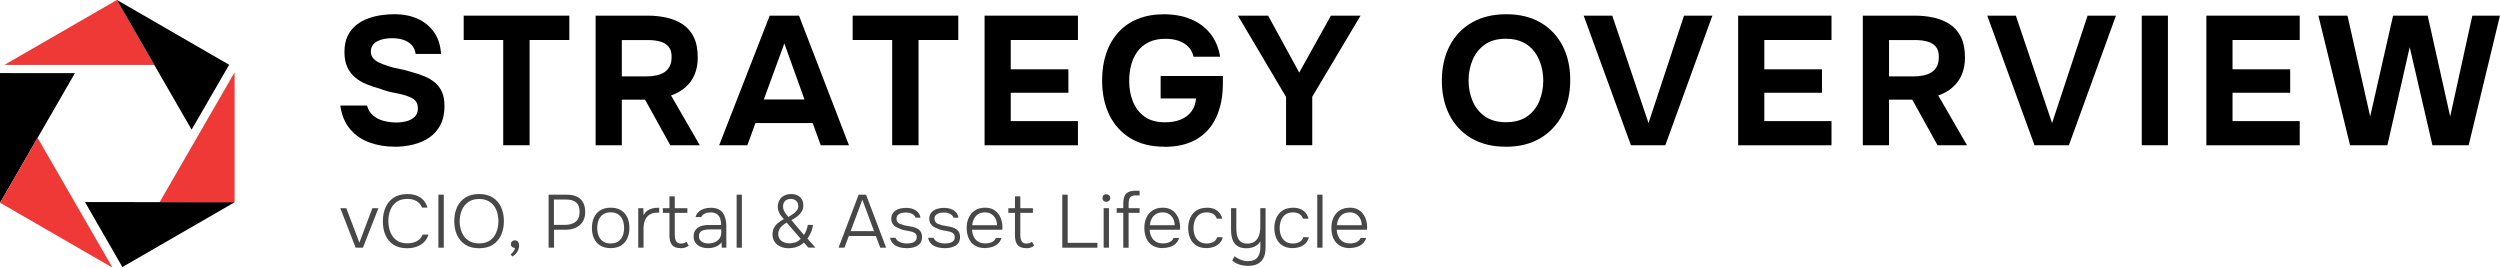
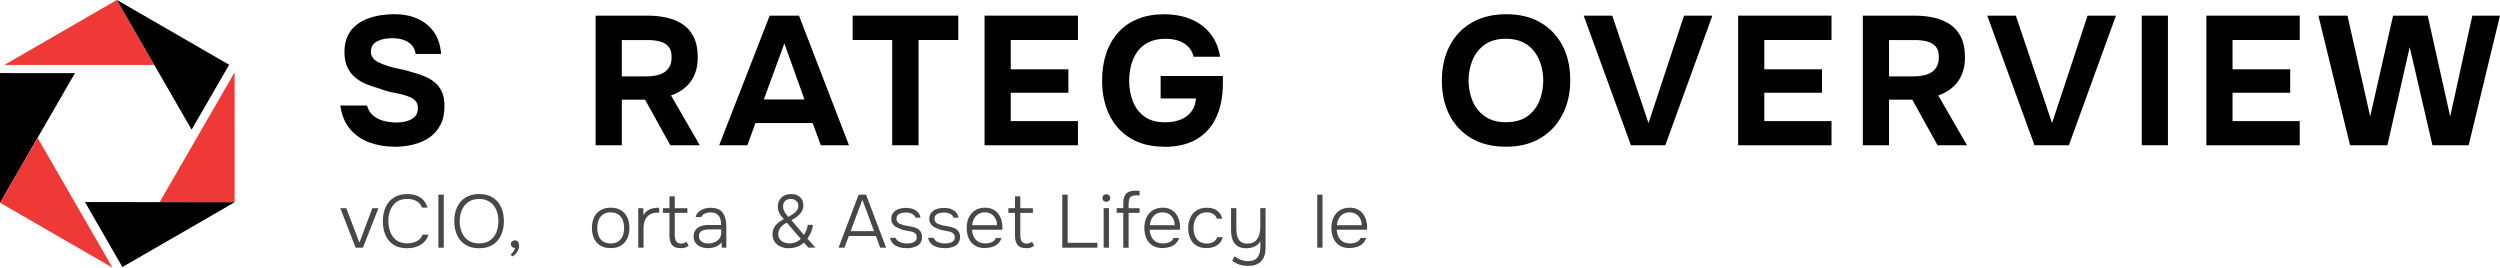
<svg xmlns="http://www.w3.org/2000/svg" id="Layer_1" data-name="Layer 1" viewBox="0 0 580.07 62.07">
  <defs>
    <style>
      .cls-1 {
        fill: #ef3936;
      }

      .cls-1, .cls-2, .cls-3, .cls-4 {
        stroke-width: 0px;
      }

      .cls-1, .cls-4 {
        fill-rule: evenodd;
      }

      .cls-3 {
        fill: #484748;
      }
    </style>
  </defs>
  <g>
    <polygon class="cls-4" points="19.72 46.89 28.4 61.96 53.61 47.41 54.45 46.9 19.72 46.89 19.72 46.89" />
    <polygon class="cls-1" points="37.05 46.89 54.44 46.9 54.44 17.79 54.42 16.81 37.05 46.89 37.05 46.89" />
    <polygon class="cls-1" points="35.79 15.07 27.11 0 1.89 14.56 1.06 15.06 35.79 15.07 35.79 15.07" />
    <polygon class="cls-4" points="44.46 30.08 53.17 15.03 27.96 .47 27.11 0 44.46 30.08 44.46 30.08" />
    <polygon class="cls-4" points="17.39 16.97 0 16.96 0 46.07 .02 47.05 17.39 16.97 17.39 16.97" />
    <polygon class="cls-1" points="8.73 31.99 .02 47.05 25.23 61.6 26.09 62.07 8.73 31.99 8.73 31.99" />
  </g>
  <g>
    <g>
      <path class="cls-2" d="m91.57,34.04c-2.1,0-4.04-.33-5.84-.98-1.8-.65-3.3-1.69-4.5-3.1-1.2-1.42-1.96-3.24-2.27-5.48h6.2c.25.96.72,1.74,1.4,2.31.68.58,1.49,1,2.44,1.25.95.25,1.95.38,2.99.38.79,0,1.57-.1,2.34-.3.76-.2,1.39-.54,1.89-1.02.49-.48.74-1.13.74-1.95,0-.62-.13-1.13-.4-1.53-.27-.4-.65-.71-1.15-.96-.5-.24-1.1-.46-1.81-.66-.59-.17-1.21-.31-1.85-.42-.64-.11-1.26-.25-1.87-.42-.61-.17-1.2-.37-1.76-.59-1.08-.28-2.11-.63-3.1-1.04-.99-.41-1.87-.93-2.63-1.57-.76-.64-1.37-1.44-1.81-2.4-.44-.96-.66-2.12-.66-3.48,0-1.47.25-2.72.74-3.74.49-1.02,1.16-1.86,2-2.53.83-.67,1.77-1.18,2.8-1.55,1.03-.37,2.07-.62,3.12-.76,1.05-.14,2.04-.21,2.97-.21,1.95,0,3.71.34,5.27,1.02,1.56.68,2.83,1.7,3.82,3.06.99,1.36,1.56,3.07,1.7,5.14h-5.9c-.11-.85-.43-1.54-.93-2.08-.51-.54-1.15-.93-1.93-1.19-.78-.26-1.65-.38-2.61-.38-.62,0-1.23.06-1.83.17-.59.11-1.13.29-1.59.53-.47.24-.84.56-1.1.96-.27.4-.4.88-.4,1.44s.15,1.06.47,1.47c.31.41.77.76,1.38,1.06.61.3,1.32.57,2.14.83.85.28,1.74.51,2.68.68s1.83.4,2.68.68c1.08.28,2.08.62,3.02,1,.93.38,1.76.86,2.46,1.44.71.58,1.26,1.32,1.66,2.21.4.89.59,1.99.59,3.29,0,1.73-.32,3.19-.96,4.4-.64,1.2-1.5,2.17-2.59,2.91-1.09.74-2.33,1.27-3.72,1.61-1.39.34-2.82.51-4.29.51Z" />
-       <path class="cls-2" d="m116.76,33.7V9.28h-9.17V3.63h24.51v5.65h-9.22v24.42h-6.12Z" />
      <path class="cls-2" d="m138.2,33.7V3.63h12.1c1.5,0,2.94.15,4.31.45,1.37.3,2.61.8,3.72,1.51,1.1.71,1.97,1.69,2.61,2.95.64,1.26.96,2.87.96,4.82,0,1.44-.24,2.75-.72,3.91-.48,1.16-1.19,2.15-2.12,2.97-.93.82-2.05,1.46-3.36,1.91l6.67,11.55h-6.84l-5.86-10.58h-5.39v10.58h-6.07Zm6.07-15.97h5.61c.88,0,1.68-.08,2.4-.23.72-.15,1.35-.4,1.87-.74.52-.34.93-.79,1.23-1.36.3-.57.45-1.26.45-2.08.03-1.05-.19-1.86-.66-2.44-.47-.58-1.12-.99-1.95-1.23-.84-.24-1.82-.36-2.95-.36h-5.99v8.45Z" />
      <path class="cls-2" d="m166.87,33.7l11.72-30.07h6.8l11.59,30.07h-6.54l-1.87-5.14h-13.29l-1.87,5.14h-6.54Zm10.36-10.62h9.43l-4.67-13-4.76,13Z" />
      <path class="cls-2" d="m207.01,33.7V9.28h-9.17V3.63h24.51v5.65h-9.22v24.42h-6.12Z" />
      <path class="cls-2" d="m228.45,33.7V3.63h21.66v5.65h-15.59v6.8h13.38v5.44h-13.38v6.58h15.59v5.61h-21.66Z" />
      <path class="cls-2" d="m270.16,34.04c-3.06,0-5.66-.64-7.81-1.93-2.15-1.29-3.79-3.09-4.93-5.39-1.13-2.31-1.7-5-1.7-8.09,0-2.29.32-4.38.96-6.26.64-1.88,1.57-3.5,2.8-4.86,1.23-1.36,2.74-2.4,4.52-3.12,1.78-.72,3.81-1.08,6.07-1.08s4.35.37,6.16,1.1c1.81.74,3.32,1.83,4.52,3.29,1.2,1.46,1.99,3.28,2.36,5.46h-6.16c-.23-.93-.64-1.71-1.23-2.31-.59-.61-1.34-1.07-2.23-1.38-.89-.31-1.9-.47-3.04-.47-1.56,0-2.87.27-3.95.81s-1.95,1.27-2.61,2.19c-.66.92-1.15,1.97-1.44,3.14-.3,1.18-.45,2.39-.45,3.63,0,1.7.28,3.28.85,4.74.57,1.46,1.46,2.63,2.68,3.53,1.22.89,2.83,1.34,4.84,1.34,1.33,0,2.51-.21,3.55-.62,1.03-.41,1.87-1.03,2.5-1.87.64-.83,1-1.85,1.08-3.04h-8.2v-5.22h14.44v1.66c0,3.06-.51,5.69-1.53,7.9-1.02,2.21-2.53,3.91-4.54,5.1-2.01,1.19-4.52,1.78-7.52,1.78Z" />
-       <path class="cls-2" d="m298.4,33.7v-11.21l-11.17-18.86h7.01l7.22,13.21,7.35-13.21h6.88l-11.21,18.81v11.25h-6.07Z" />
      <path class="cls-2" d="m349.37,34.04c-3.09,0-5.74-.65-7.96-1.95-2.22-1.3-3.92-3.11-5.1-5.42-1.18-2.31-1.76-4.96-1.76-7.96s.6-5.75,1.81-8.07c1.2-2.32,2.92-4.13,5.16-5.41,2.24-1.29,4.9-1.93,7.99-1.93s5.69.64,7.9,1.91c2.21,1.27,3.91,3.06,5.12,5.35s1.81,4.97,1.81,8.03-.6,5.67-1.81,8c-1.2,2.34-2.92,4.16-5.14,5.48-2.22,1.32-4.89,1.98-8.01,1.98Zm.09-5.69c2.04,0,3.69-.47,4.97-1.4,1.27-.93,2.2-2.14,2.78-3.61.58-1.47.87-3.02.87-4.63,0-1.19-.16-2.36-.49-3.52-.33-1.16-.83-2.21-1.51-3.14-.68-.93-1.57-1.68-2.68-2.23-1.1-.55-2.44-.83-3.99-.83-2.01,0-3.65.46-4.93,1.38-1.27.92-2.22,2.12-2.82,3.59-.61,1.47-.91,3.04-.91,4.71s.3,3.24.91,4.72c.61,1.47,1.56,2.67,2.85,3.59,1.29.92,2.94,1.38,4.95,1.38Z" />
      <path class="cls-2" d="m378.42,33.7l-10.96-30.07h6.63l8.41,24.93,8.24-24.93h6.58l-10.92,30.07h-7.98Z" />
      <path class="cls-2" d="m403.3,33.7V3.63h21.66v5.65h-15.59v6.8h13.38v5.44h-13.38v6.58h15.59v5.61h-21.66Z" />
      <path class="cls-2" d="m432.23,33.7V3.63h12.1c1.5,0,2.94.15,4.31.45,1.37.3,2.61.8,3.72,1.51,1.1.71,1.97,1.69,2.61,2.95.64,1.26.96,2.87.96,4.82,0,1.44-.24,2.75-.72,3.91-.48,1.16-1.19,2.15-2.12,2.97-.93.82-2.05,1.46-3.36,1.91l6.67,11.55h-6.84l-5.86-10.58h-5.39v10.58h-6.07Zm6.07-15.97h5.61c.88,0,1.68-.08,2.4-.23.72-.15,1.34-.4,1.87-.74.52-.34.93-.79,1.23-1.36.3-.57.45-1.26.45-2.08.03-1.05-.19-1.86-.66-2.44-.47-.58-1.12-.99-1.95-1.23-.84-.24-1.82-.36-2.95-.36h-5.99v8.45Z" />
      <path class="cls-2" d="m472.06,33.7l-10.96-30.07h6.63l8.41,24.93,8.24-24.93h6.58l-10.92,30.07h-7.98Z" />
      <path class="cls-2" d="m496.95,33.7V3.63h6.07v30.07h-6.07Z" />
      <path class="cls-2" d="m511.94,33.7V3.63h21.66v5.65h-15.59v6.8h13.38v5.44h-13.38v6.58h15.59v5.61h-21.66Z" />
      <path class="cls-2" d="m545.28,33.7l-7.35-30.07h6.75l5.27,23.4,5.31-23.4h8.03l5.22,23.4,5.14-23.4h6.41l-7.26,30.07h-8.41l-5.27-22.76-5.18,22.76h-8.66Z" />
    </g>
    <g>
      <path class="cls-3" d="m82.52,57.47l-3.56-9.17h1.39l3.04,8,3.01-8h1.41l-3.6,9.17h-1.69Z" />
      <path class="cls-3" d="m94.47,57.6c-1.26,0-2.32-.27-3.16-.81-.84-.54-1.46-1.28-1.87-2.23-.41-.95-.61-2.03-.61-3.23s.21-2.27.63-3.22c.42-.95,1.05-1.7,1.89-2.25s1.89-.83,3.16-.83c.83,0,1.57.12,2.2.37.63.25,1.16.61,1.58,1.08.42.47.72,1.03.9,1.69h-1.27c-.23-.64-.65-1.13-1.24-1.49-.6-.35-1.32-.53-2.17-.53-1.03,0-1.87.24-2.51.71-.64.48-1.12,1.1-1.43,1.88-.31.78-.46,1.62-.46,2.52,0,.95.16,1.82.47,2.61.31.79.79,1.42,1.44,1.89.65.47,1.48.7,2.49.7.56,0,1.07-.08,1.55-.23s.89-.38,1.24-.69c.35-.3.6-.67.75-1.1h1.37c-.2.66-.53,1.23-.99,1.7-.46.47-1.03.83-1.7,1.08-.67.25-1.42.37-2.25.37Z" />
      <path class="cls-3" d="m101.72,57.47v-12.3h1.25v12.3h-1.25Z" />
      <path class="cls-3" d="m111.17,57.6c-1.28,0-2.34-.27-3.19-.82-.85-.54-1.5-1.29-1.93-2.24-.43-.95-.65-2.02-.65-3.22s.22-2.29.65-3.24c.43-.95,1.08-1.7,1.93-2.24.85-.54,1.92-.82,3.19-.82s2.34.27,3.18.82c.85.55,1.49,1.29,1.92,2.24.43.95.65,2.03.65,3.24s-.22,2.27-.65,3.22c-.43.95-1.08,1.7-1.92,2.24-.85.55-1.91.82-3.18.82Zm0-1.13c1.02,0,1.86-.23,2.52-.69.66-.46,1.15-1.09,1.47-1.87.32-.78.48-1.64.48-2.58,0-.71-.09-1.38-.27-2-.18-.63-.45-1.18-.83-1.65-.37-.48-.84-.85-1.4-1.11-.56-.27-1.22-.4-1.97-.4-1.01,0-1.85.24-2.51.71-.67.47-1.17,1.09-1.5,1.88-.33.78-.5,1.64-.5,2.58s.16,1.78.49,2.56c.32.78.82,1.41,1.5,1.88.67.47,1.51.7,2.52.7Z" />
      <path class="cls-3" d="m118.85,59.5l-.37-.5c.16-.11.31-.23.44-.38.13-.15.25-.32.36-.5.11-.19.18-.38.22-.59-.24,0-.46-.07-.66-.22-.2-.15-.3-.37-.3-.67,0-.27.09-.48.27-.64.18-.16.4-.24.65-.24.32,0,.57.12.74.35s.25.53.25.9c0,.34-.07.67-.22,1.01-.15.34-.34.64-.58.91-.24.27-.52.46-.82.59Z" />
-       <path class="cls-3" d="m127.29,57.47v-12.3h4.21c.89,0,1.66.15,2.3.43.64.29,1.13.73,1.47,1.33.34.6.51,1.35.51,2.27s-.2,1.66-.6,2.28c-.4.62-.95,1.07-1.64,1.38-.69.3-1.48.45-2.37.45h-2.62v4.16h-1.25Zm1.25-5.29h2.57c1,0,1.81-.24,2.43-.71s.94-1.25.94-2.33c0-.97-.26-1.69-.79-2.15-.53-.46-1.29-.69-2.29-.69h-2.87v5.88Z" />
      <path class="cls-3" d="m141.69,57.57c-.96,0-1.77-.2-2.42-.6-.65-.4-1.13-.95-1.45-1.66s-.48-1.51-.48-2.42.16-1.72.49-2.43c.32-.7.81-1.25,1.46-1.66s1.45-.61,2.42-.61,1.76.2,2.41.61,1.12.96,1.44,1.66c.32.7.48,1.51.48,2.43s-.16,1.71-.49,2.42c-.33.71-.81,1.26-1.45,1.66s-1.45.6-2.41.6Zm0-1.08c.72,0,1.31-.16,1.77-.48.46-.32.81-.75,1.02-1.29.22-.55.33-1.15.33-1.83s-.11-1.28-.33-1.83c-.22-.54-.56-.98-1.02-1.3-.46-.32-1.06-.49-1.77-.49s-1.31.16-1.77.49c-.46.32-.8.76-1.02,1.3-.21.55-.32,1.15-.32,1.83s.11,1.28.32,1.83c.22.54.55.98,1.02,1.29.46.32,1.05.48,1.77.48Z" />
      <path class="cls-3" d="m148.09,57.47v-9.17h1.18l.05,1.63c.23-.44.52-.78.86-1.03.34-.24.72-.42,1.13-.53.41-.11.83-.16,1.26-.16h.38v1.13h-.4c-.76,0-1.39.16-1.87.49s-.83.76-1.04,1.32c-.22.56-.32,1.18-.32,1.86v4.45h-1.23Z" />
      <path class="cls-3" d="m157.89,57.57c-.95,0-1.61-.26-1.99-.77s-.57-1.24-.57-2.18v-5.23h-1.53v-1.08h1.53v-2.75h1.24v2.75h2.92v1.08h-2.92v5.04c0,.36.03.7.1,1.01.06.31.2.57.41.77.21.2.53.3.96.3.24,0,.47-.04.69-.12s.4-.18.55-.3l.51.91c-.18.14-.36.25-.57.35-.2.09-.41.16-.63.19-.21.04-.44.05-.69.05Z" />
      <path class="cls-3" d="m164.19,57.57c-.39,0-.78-.05-1.16-.15-.38-.1-.73-.25-1.04-.47s-.57-.49-.76-.83c-.19-.34-.29-.75-.29-1.21,0-.52.09-.96.29-1.3.19-.35.45-.63.77-.84.32-.21.7-.35,1.11-.44.42-.09.86-.13,1.32-.13h2.9c0-.57-.08-1.07-.23-1.5-.16-.43-.41-.78-.77-1.03-.35-.25-.82-.38-1.42-.38-.31,0-.61.03-.9.1s-.55.18-.77.34-.4.37-.53.63h-1.32c.11-.41.28-.75.53-1.02.25-.28.54-.5.88-.67s.69-.29,1.06-.36.72-.1,1.06-.1c1.3,0,2.23.39,2.78,1.16.56.78.83,1.82.83,3.13v4.97h-1.06l-.05-1.25c-.25.35-.56.62-.91.82-.35.2-.73.34-1.12.42-.39.08-.79.12-1.2.12Zm.09-1.08c.57,0,1.09-.1,1.55-.29.46-.19.83-.48,1.11-.86.27-.38.41-.86.41-1.42v-.7h-2.05c-.36,0-.72,0-1.1.03s-.71.08-1.01.17c-.3.1-.55.25-.73.47-.19.22-.28.52-.28.91s.1.72.3.96c.2.25.46.43.78.55.32.12.67.18,1.02.18Z" />
-       <path class="cls-3" d="m170.92,57.47v-12.3h1.22v12.3h-1.22Z" />
      <path class="cls-3" d="m182.94,57.6c-.49,0-.95-.07-1.4-.21-.45-.14-.84-.34-1.18-.61-.34-.27-.61-.6-.81-1.01-.2-.41-.3-.88-.3-1.43s.11-1.03.33-1.45c.22-.42.53-.81.93-1.15.4-.34.86-.65,1.38-.91-.44-.42-.79-.87-1.04-1.35s-.38-.98-.38-1.5c0-.56.12-1.06.36-1.5.24-.45.59-.8,1.05-1.06.46-.26,1.04-.39,1.74-.39.55,0,1.03.11,1.44.31.42.21.75.51.98.9.24.39.36.87.36,1.43,0,.5-.12.96-.37,1.37-.24.42-.57.8-.99,1.14s-.89.64-1.41.89l2.9,3.43c.24-.32.44-.68.58-1.08s.25-.81.32-1.24h1.2c-.07.63-.22,1.21-.46,1.74s-.51,1.02-.82,1.44l1.86,2.09h-1.65l-1.04-1.17c-.52.49-1.08.83-1.68,1.02-.6.19-1.23.29-1.9.29Zm.19-1.13c.45,0,.92-.08,1.39-.23s.9-.43,1.27-.83l-3.23-3.74c-.36.17-.69.39-.99.64-.3.25-.54.55-.72.88s-.27.7-.27,1.12c0,.48.12.88.37,1.2s.56.56.96.72.81.23,1.23.23Zm-.19-6.14c.31-.18.65-.4,1.01-.64.36-.24.66-.52.91-.84.25-.32.37-.67.37-1.05,0-.34-.07-.63-.22-.87s-.35-.43-.6-.57c-.25-.13-.55-.2-.89-.2-.58,0-1.03.15-1.35.46-.32.31-.48.73-.48,1.28,0,.34.07.65.2.95.13.3.3.57.49.81.19.24.38.47.55.68Z" />
      <path class="cls-3" d="m194.57,57.47l4.66-12.3h1.72l4.66,12.3h-1.37l-1.01-2.71h-6.28l-1.01,2.71h-1.37Zm2.8-3.84h5.43l-2.71-7.29-2.71,7.29Z" />
      <path class="cls-3" d="m210.31,57.57c-.41,0-.81-.04-1.22-.11-.41-.08-.79-.21-1.15-.39-.36-.18-.66-.44-.91-.75-.25-.31-.42-.69-.51-1.15h1.27c.14.34.35.6.64.79.28.19.6.33.95.41s.68.12.99.12c.22,0,.47-.02.74-.04.27-.03.53-.1.77-.2.24-.11.44-.25.6-.45.16-.2.24-.46.24-.78,0-.29-.07-.52-.2-.69-.13-.18-.31-.31-.53-.42-.22-.1-.46-.18-.73-.22-.42-.09-.86-.18-1.34-.26-.48-.08-.9-.22-1.29-.43-.23-.08-.45-.18-.67-.3-.22-.12-.41-.27-.58-.44s-.31-.38-.42-.63-.16-.53-.16-.85c0-.45.09-.84.28-1.16.18-.32.44-.59.75-.8s.69-.36,1.11-.45c.42-.09.86-.14,1.32-.14.56,0,1.07.08,1.54.25s.86.42,1.18.76.52.76.6,1.27h-1.15c-.13-.38-.39-.68-.8-.89-.41-.21-.88-.31-1.41-.31-.2,0-.42.02-.68.05-.25.03-.5.1-.73.2s-.42.24-.57.43-.23.45-.23.77c0,.3.08.55.23.75.15.2.36.35.63.46.27.11.56.21.87.29.38.08.8.16,1.26.23.46.08.84.16,1.14.25.38.12.71.27.98.47.27.2.47.44.61.72.14.28.21.62.21,1.02,0,.53-.11.97-.31,1.31-.21.34-.49.61-.84.8-.35.19-.75.33-1.17.41-.43.08-.86.12-1.29.12Z" />
      <path class="cls-3" d="m219.13,57.57c-.41,0-.81-.04-1.22-.11-.41-.08-.79-.21-1.15-.39-.36-.18-.66-.44-.91-.75-.25-.31-.42-.69-.51-1.15h1.27c.14.34.35.6.64.79.28.19.6.33.95.41s.68.12.99.12c.22,0,.47-.02.74-.04.27-.03.53-.1.77-.2.24-.11.44-.25.6-.45.16-.2.24-.46.24-.78,0-.29-.07-.52-.2-.69-.13-.18-.31-.31-.53-.42-.22-.1-.46-.18-.73-.22-.42-.09-.86-.18-1.34-.26-.48-.08-.9-.22-1.29-.43-.23-.08-.45-.18-.67-.3-.22-.12-.41-.27-.58-.44s-.31-.38-.42-.63-.16-.53-.16-.85c0-.45.09-.84.28-1.16.18-.32.44-.59.75-.8s.69-.36,1.11-.45c.42-.09.86-.14,1.32-.14.56,0,1.07.08,1.54.25s.86.42,1.18.76.52.76.6,1.27h-1.15c-.13-.38-.39-.68-.8-.89-.41-.21-.88-.31-1.41-.31-.2,0-.42.02-.68.05-.25.03-.5.1-.73.2s-.42.24-.57.43-.23.45-.23.77c0,.3.08.55.23.75.15.2.36.35.63.46.27.11.56.21.87.29.38.08.8.16,1.26.23.46.08.84.16,1.14.25.38.12.71.27.98.47.27.2.47.44.61.72.14.28.21.62.21,1.02,0,.53-.11.97-.31,1.31-.21.34-.49.61-.84.8-.35.19-.75.33-1.17.41-.43.08-.86.12-1.29.12Z" />
      <path class="cls-3" d="m228.6,57.57c-.96,0-1.76-.2-2.4-.6-.64-.4-1.11-.95-1.43-1.66-.31-.71-.47-1.51-.47-2.42s.16-1.71.49-2.41c.32-.7.81-1.26,1.44-1.67.64-.41,1.42-.62,2.35-.62.69,0,1.29.13,1.8.38.5.26.92.6,1.25,1.04.33.44.57.93.73,1.46.16.53.24,1.08.24,1.64-.01.1-.02.21-.02.3s0,.19-.02.29h-7.03c.05.62.18,1.16.42,1.64s.57.86,1.02,1.13c.45.27,1.01.41,1.68.41.31,0,.63-.04.95-.11s.62-.21.89-.4c.27-.19.46-.44.59-.76h1.29c-.16.55-.44.99-.82,1.34-.38.35-.84.6-1.36.76-.52.16-1.05.24-1.6.24Zm-3.03-5.32h5.77c-.01-.57-.13-1.08-.36-1.52-.23-.45-.55-.8-.96-1.06-.41-.26-.91-.39-1.5-.39s-1.14.14-1.56.42c-.43.28-.76.64-.98,1.1-.23.45-.36.94-.41,1.46Z" />
      <path class="cls-3" d="m238.06,57.57c-.95,0-1.61-.26-1.99-.77s-.57-1.24-.57-2.18v-5.23h-1.53v-1.08h1.53v-2.75h1.24v2.75h2.92v1.08h-2.92v5.04c0,.36.03.7.1,1.01.06.31.2.57.41.77.21.2.53.3.96.3.24,0,.47-.04.69-.12s.4-.18.55-.3l.51.91c-.18.14-.36.25-.57.35-.2.09-.41.16-.63.19-.21.04-.44.05-.69.05Z" />
      <path class="cls-3" d="m246.48,57.47v-12.3h1.25v11.17h6.9v1.13h-8.16Z" />
      <path class="cls-3" d="m256.69,46.82c-.27,0-.48-.08-.64-.24s-.24-.38-.24-.64.08-.48.25-.64.38-.23.63-.23.46.08.64.24.27.37.27.63-.09.48-.26.64c-.17.16-.39.24-.64.24Zm-.61,10.64v-9.17h1.23v9.17h-1.23Z" />
      <path class="cls-3" d="m260.63,57.47v-8.09h-1.53v-1.08h1.53v-1.04c0-.67.09-1.23.26-1.68.17-.45.47-.78.89-1,.42-.22.99-.33,1.7-.33h.94v1.08h-.82c-.49,0-.85.08-1.1.23s-.42.39-.5.71-.13.69-.13,1.15v.89h2.55v1.08h-2.55v8.09h-1.24Z" />
      <path class="cls-3" d="m269.82,57.57c-.96,0-1.76-.2-2.4-.6s-1.11-.95-1.43-1.66c-.31-.71-.47-1.51-.47-2.42s.16-1.71.49-2.41c.32-.7.81-1.26,1.44-1.67.64-.41,1.42-.62,2.35-.62.69,0,1.29.13,1.8.38.5.26.92.6,1.25,1.04.33.44.57.93.73,1.46.16.53.24,1.08.24,1.64-.01.1-.02.21-.02.3s0,.19-.02.29h-7.03c.05.62.18,1.16.42,1.64s.57.86,1.02,1.13c.45.27,1.01.41,1.68.41.31,0,.63-.04.95-.11s.62-.21.89-.4c.27-.19.46-.44.59-.76h1.29c-.16.55-.44.99-.82,1.34-.38.35-.84.6-1.36.76-.52.16-1.05.24-1.6.24Zm-3.03-5.32h5.77c-.01-.57-.13-1.08-.36-1.52-.23-.45-.55-.8-.96-1.06-.41-.26-.91-.39-1.5-.39s-1.14.14-1.56.42c-.43.28-.76.64-.98,1.1-.23.45-.36.94-.41,1.46Z" />
      <path class="cls-3" d="m279.97,57.57c-.96,0-1.76-.2-2.39-.6-.63-.4-1.11-.95-1.42-1.66-.31-.71-.47-1.51-.47-2.4s.16-1.68.49-2.39c.32-.71.81-1.28,1.46-1.7.65-.42,1.47-.62,2.47-.62.59,0,1.12.09,1.6.29.48.19.88.48,1.2.85.32.38.56.84.7,1.4h-1.27c-.18-.52-.48-.89-.9-1.12-.41-.23-.88-.34-1.42-.34-.73,0-1.32.17-1.77.51-.45.34-.78.79-1,1.34-.21.55-.32,1.14-.32,1.78s.11,1.25.32,1.79c.22.55.55.98,1.01,1.31s1.05.49,1.76.49c.52,0,1.01-.11,1.46-.33.45-.22.76-.6.94-1.13h1.29c-.14.58-.4,1.06-.77,1.43s-.82.65-1.34.83c-.52.18-1.06.27-1.62.27Z" />
      <path class="cls-3" d="m289.61,61.69c-.67,0-1.33-.09-1.97-.28-.64-.19-1.22-.5-1.73-.96l.54-.99c.46.36.96.64,1.48.83.52.2,1.07.3,1.64.3,1.03,0,1.77-.29,2.21-.88.44-.58.66-1.35.66-2.29v-1.41c-.24.39-.54.71-.89.94-.35.23-.72.4-1.12.5s-.81.15-1.23.15c-.9,0-1.62-.18-2.14-.55-.52-.37-.89-.88-1.1-1.52-.22-.64-.32-1.38-.32-2.2v-5.03h1.23v4.61c0,.45.03.89.09,1.32.06.43.17.81.35,1.15.18.34.43.62.77.83.34.21.79.31,1.36.31.73,0,1.31-.18,1.75-.53s.75-.82.94-1.4c.19-.58.29-1.21.29-1.89v-4.4h1.23v9.2c0,.67-.08,1.27-.25,1.79-.17.52-.42.96-.75,1.31-.34.35-.75.62-1.25.81-.5.18-1.09.28-1.76.28Z" />
-       <path class="cls-3" d="m299.96,57.57c-.96,0-1.76-.2-2.39-.6-.63-.4-1.11-.95-1.42-1.66-.31-.71-.47-1.51-.47-2.4s.16-1.68.49-2.39.81-1.28,1.46-1.7c.65-.42,1.47-.62,2.47-.62.59,0,1.12.09,1.6.29.48.19.88.48,1.2.85.32.38.56.84.7,1.4h-1.27c-.18-.52-.48-.89-.9-1.12s-.88-.34-1.42-.34c-.73,0-1.32.17-1.77.51-.45.34-.78.79-1,1.34-.21.55-.32,1.14-.32,1.78s.11,1.25.32,1.79c.22.55.55.98,1.01,1.31s1.05.49,1.76.49c.52,0,1.01-.11,1.46-.33.45-.22.76-.6.94-1.13h1.29c-.14.58-.4,1.06-.77,1.43s-.82.65-1.34.83c-.52.18-1.06.27-1.62.27Z" />
      <path class="cls-3" d="m305.64,57.47v-12.3h1.22v12.3h-1.22Z" />
      <path class="cls-3" d="m313.22,57.57c-.96,0-1.76-.2-2.4-.6s-1.11-.95-1.43-1.66c-.31-.71-.47-1.51-.47-2.42s.16-1.71.49-2.41c.32-.7.81-1.26,1.44-1.67.64-.41,1.42-.62,2.35-.62.69,0,1.29.13,1.8.38.5.26.92.6,1.25,1.04.33.44.57.93.73,1.46.16.53.24,1.08.24,1.64-.01.1-.02.21-.02.3s0,.19-.02.29h-7.03c.05.62.18,1.16.42,1.64.23.48.57.86,1.02,1.13.45.27,1.01.41,1.68.41.31,0,.63-.04.95-.11s.62-.21.89-.4c.27-.19.46-.44.59-.76h1.29c-.16.55-.44.99-.82,1.34-.38.35-.84.6-1.36.76-.52.16-1.05.24-1.6.24Zm-3.03-5.32h5.77c-.01-.57-.13-1.08-.36-1.52-.23-.45-.55-.8-.96-1.06-.41-.26-.91-.39-1.5-.39s-1.14.14-1.56.42c-.43.28-.76.64-.98,1.1-.23.45-.36.94-.41,1.46Z" />
    </g>
  </g>
</svg>